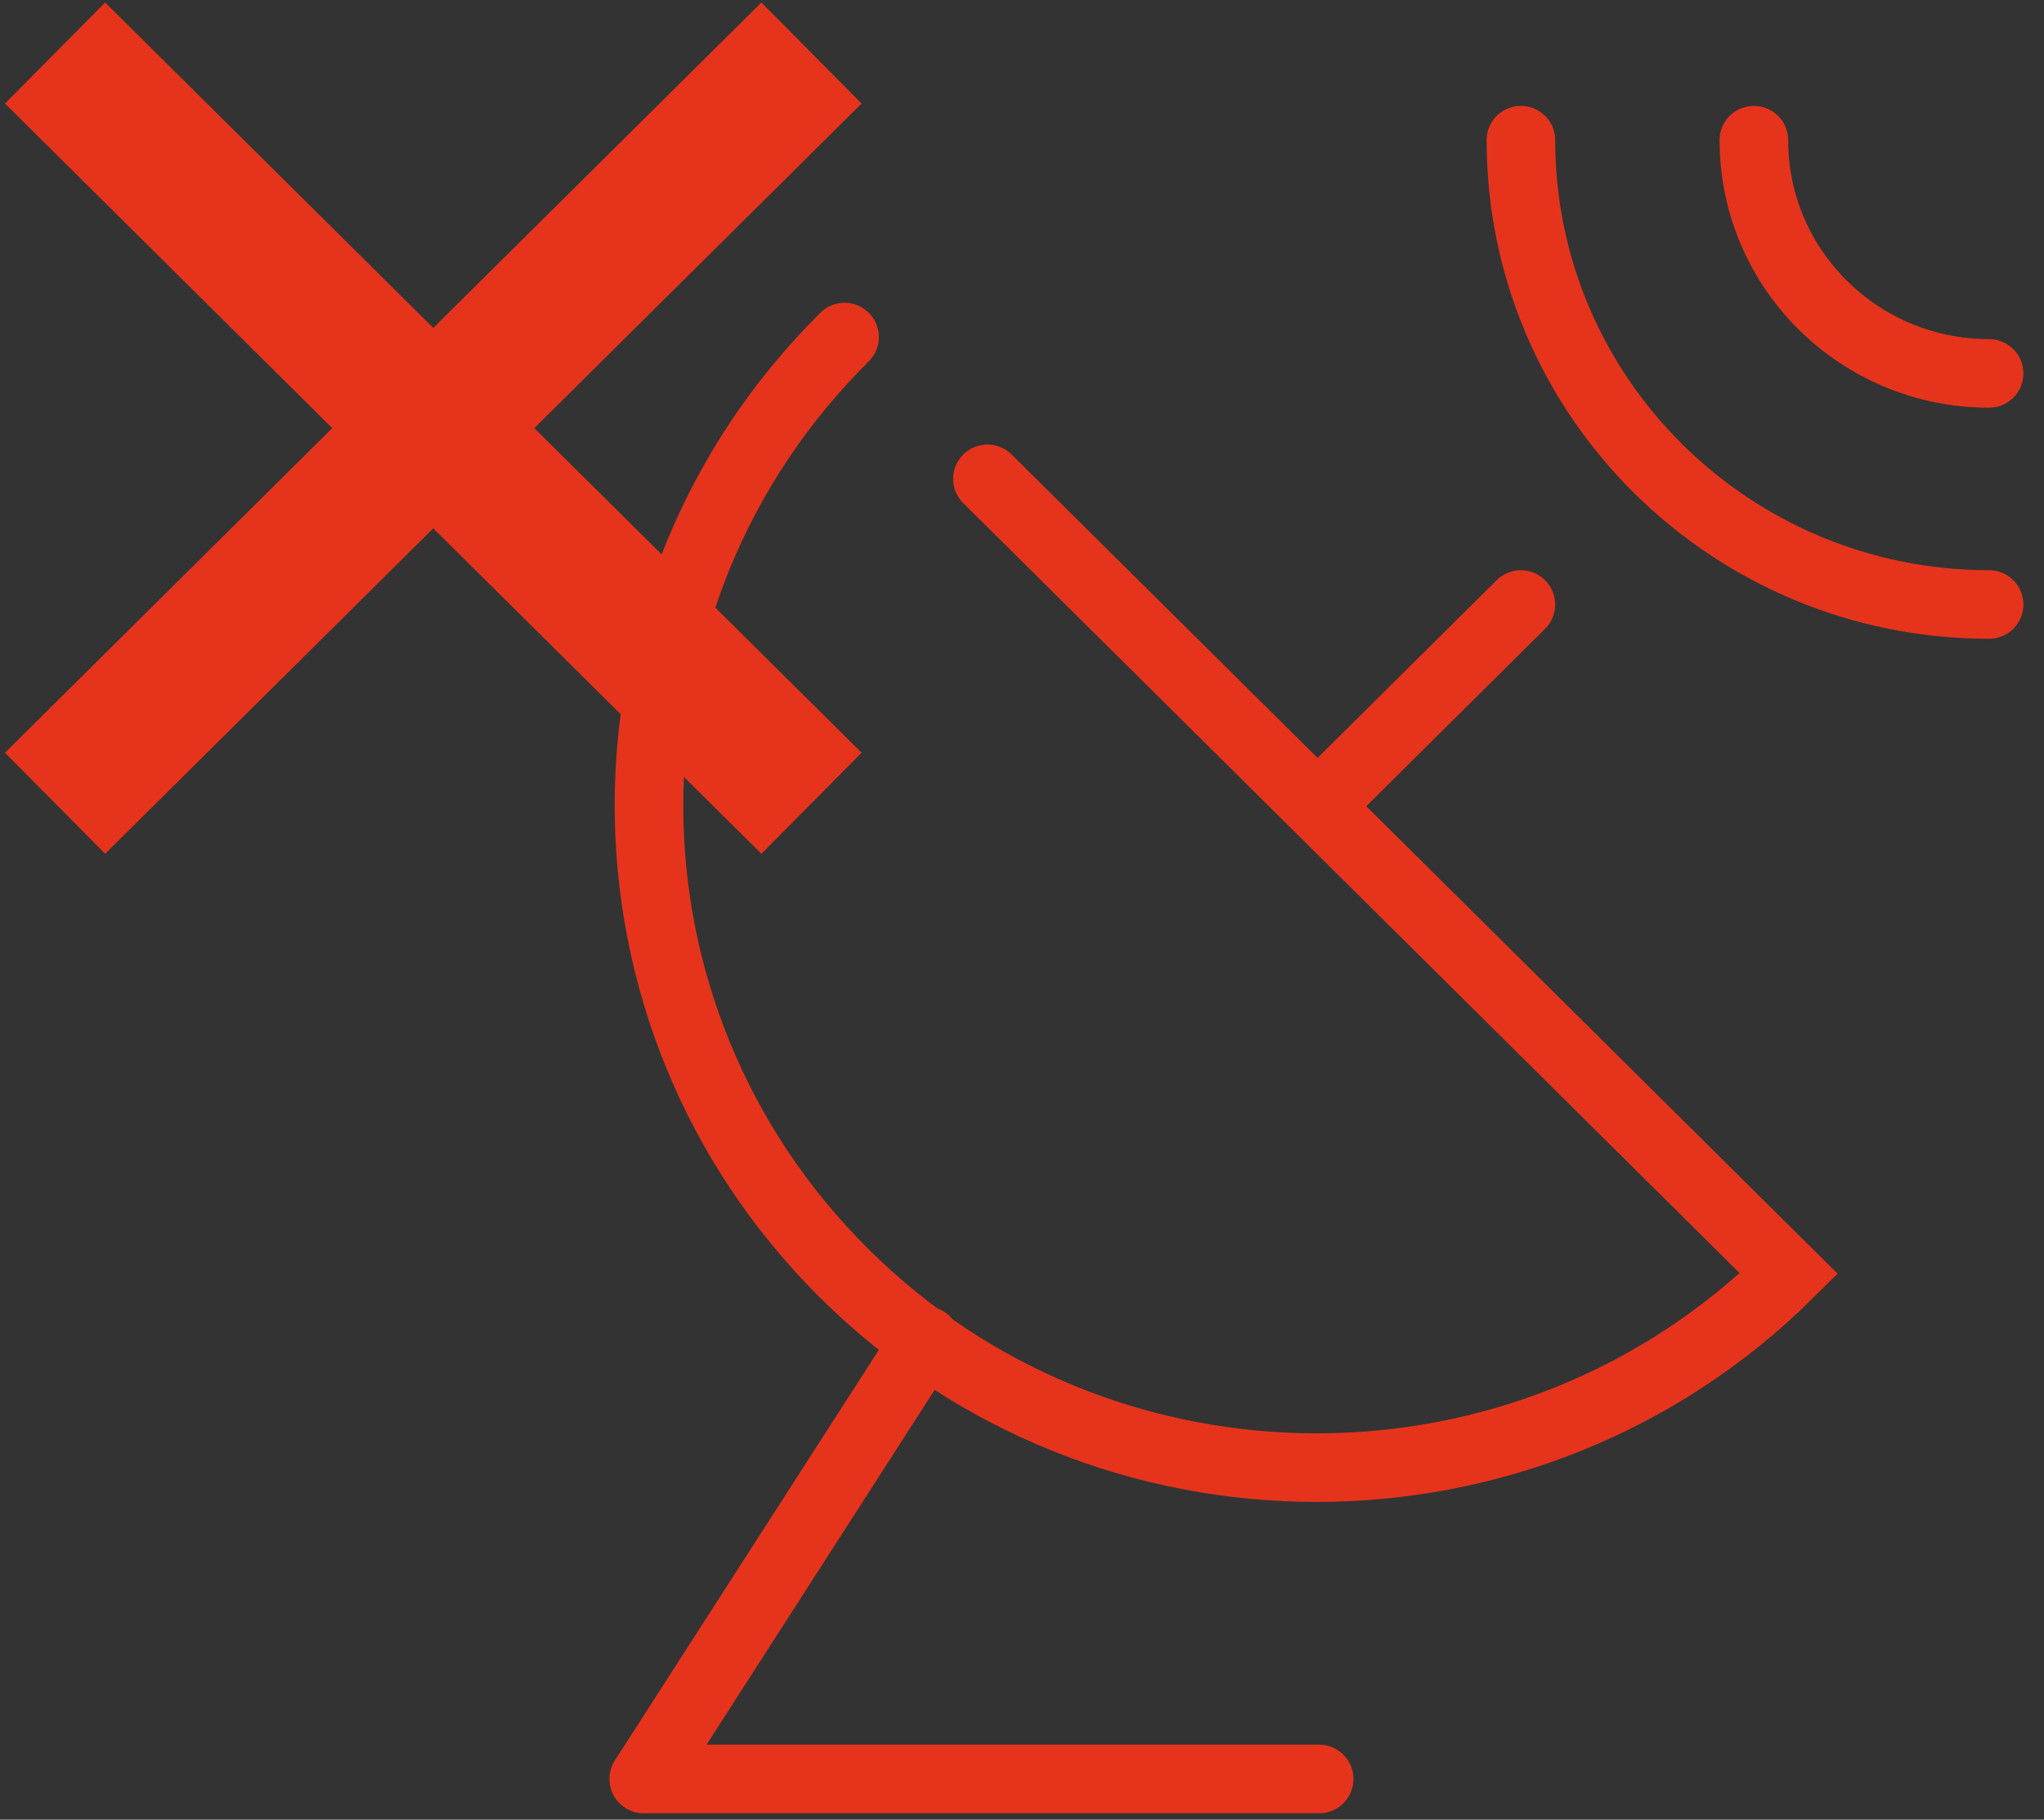
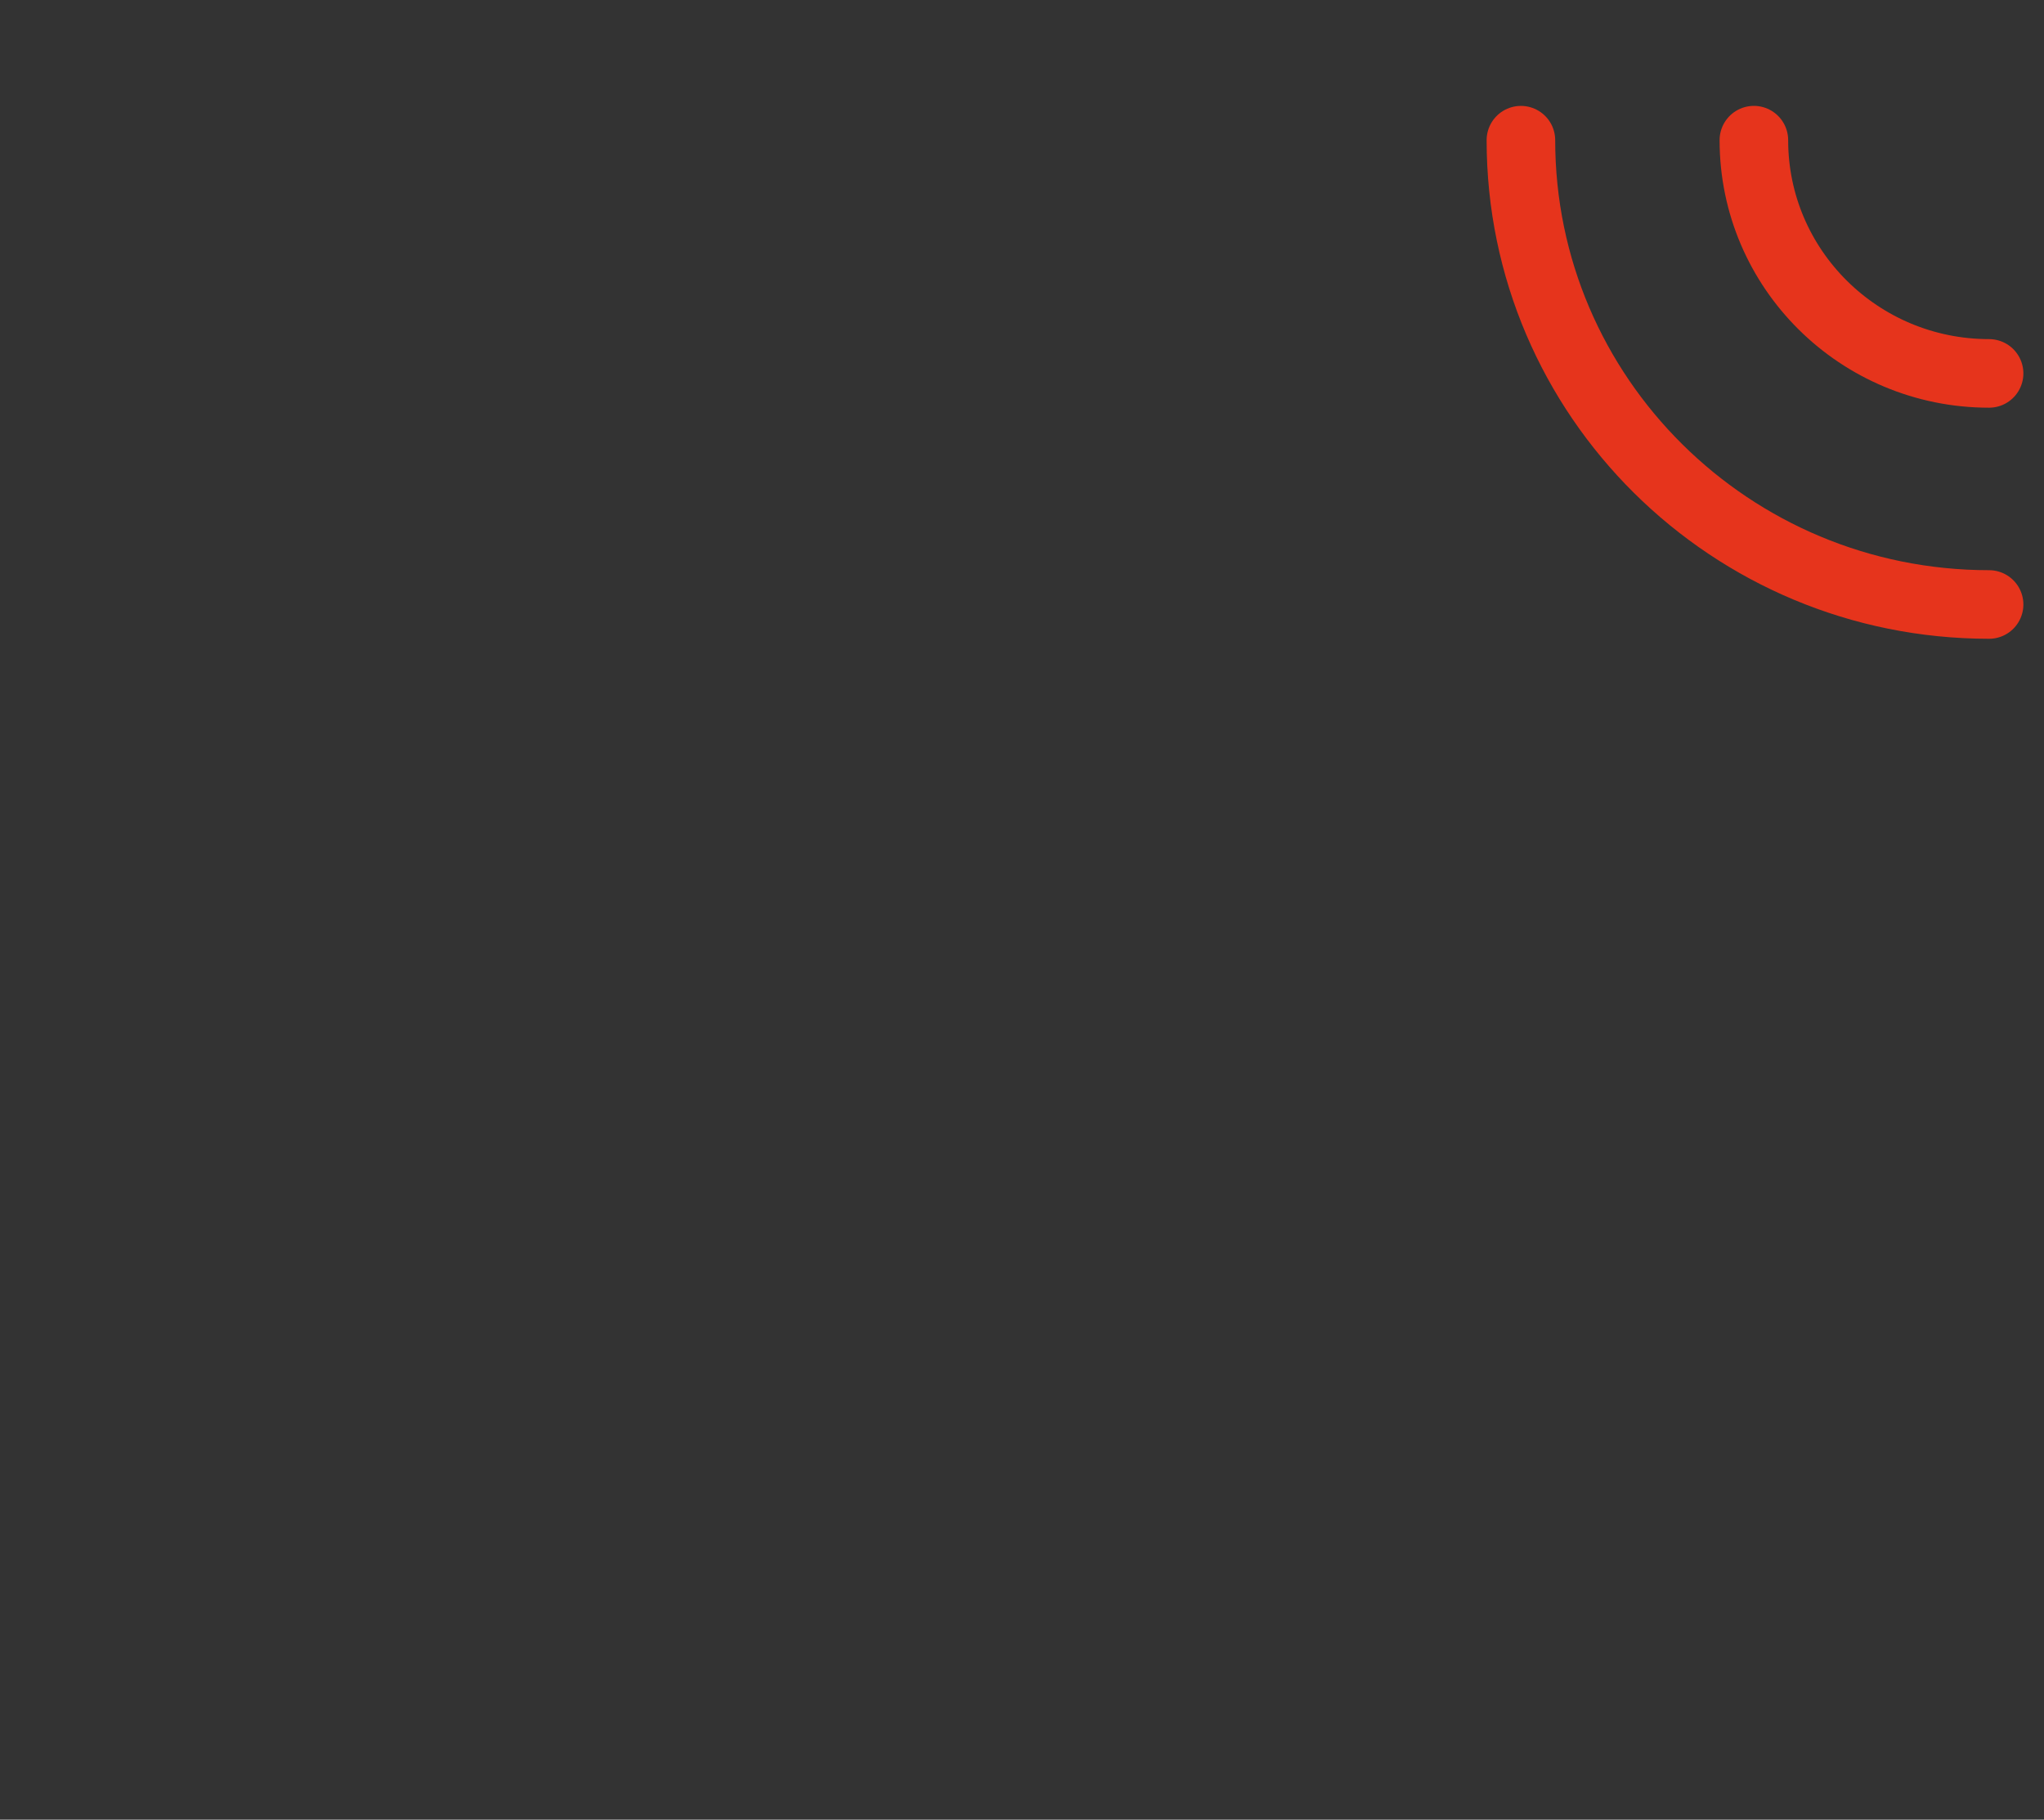
<svg xmlns="http://www.w3.org/2000/svg" width="82" height="73">
  <rect width="100%" height="100%" fill="#333333" stroke="none" />
  <g fill="none" fill-rule="evenodd">
-     <path fill="#FFF" d="M53.163 32.039l7.85-7.788" />
-     <path stroke="#E6341C" stroke-linecap="round" stroke-width="2.751" d="M53.163 32.039l7.85-7.788" />
    <g stroke="#E6341C">
      <path stroke-linecap="round" stroke-width="2.751" d="M79.797 14.98c-5.212 0-9.436-4.189-9.436-9.357m9.436 18.627c-10.372 0-18.782-8.338-18.782-18.626" />
-       <path stroke-linecap="round" stroke-linejoin="round" stroke-width="2.751" d="M37.132 53.779L25.824 71.367h27.097" />
-       <path stroke-linecap="round" stroke-width="2.751" d="M39.614 19.209l32.152 31.887c-10.464 10.375-27.423 10.375-37.885 0-10.461-10.377-10.461-27.197 0-37.573" />
-       <path stroke-width="5.708" d="M2.209 2.127l30.346 30.097m0-30.097L2.209 32.224" />
    </g>
  </g>
</svg>